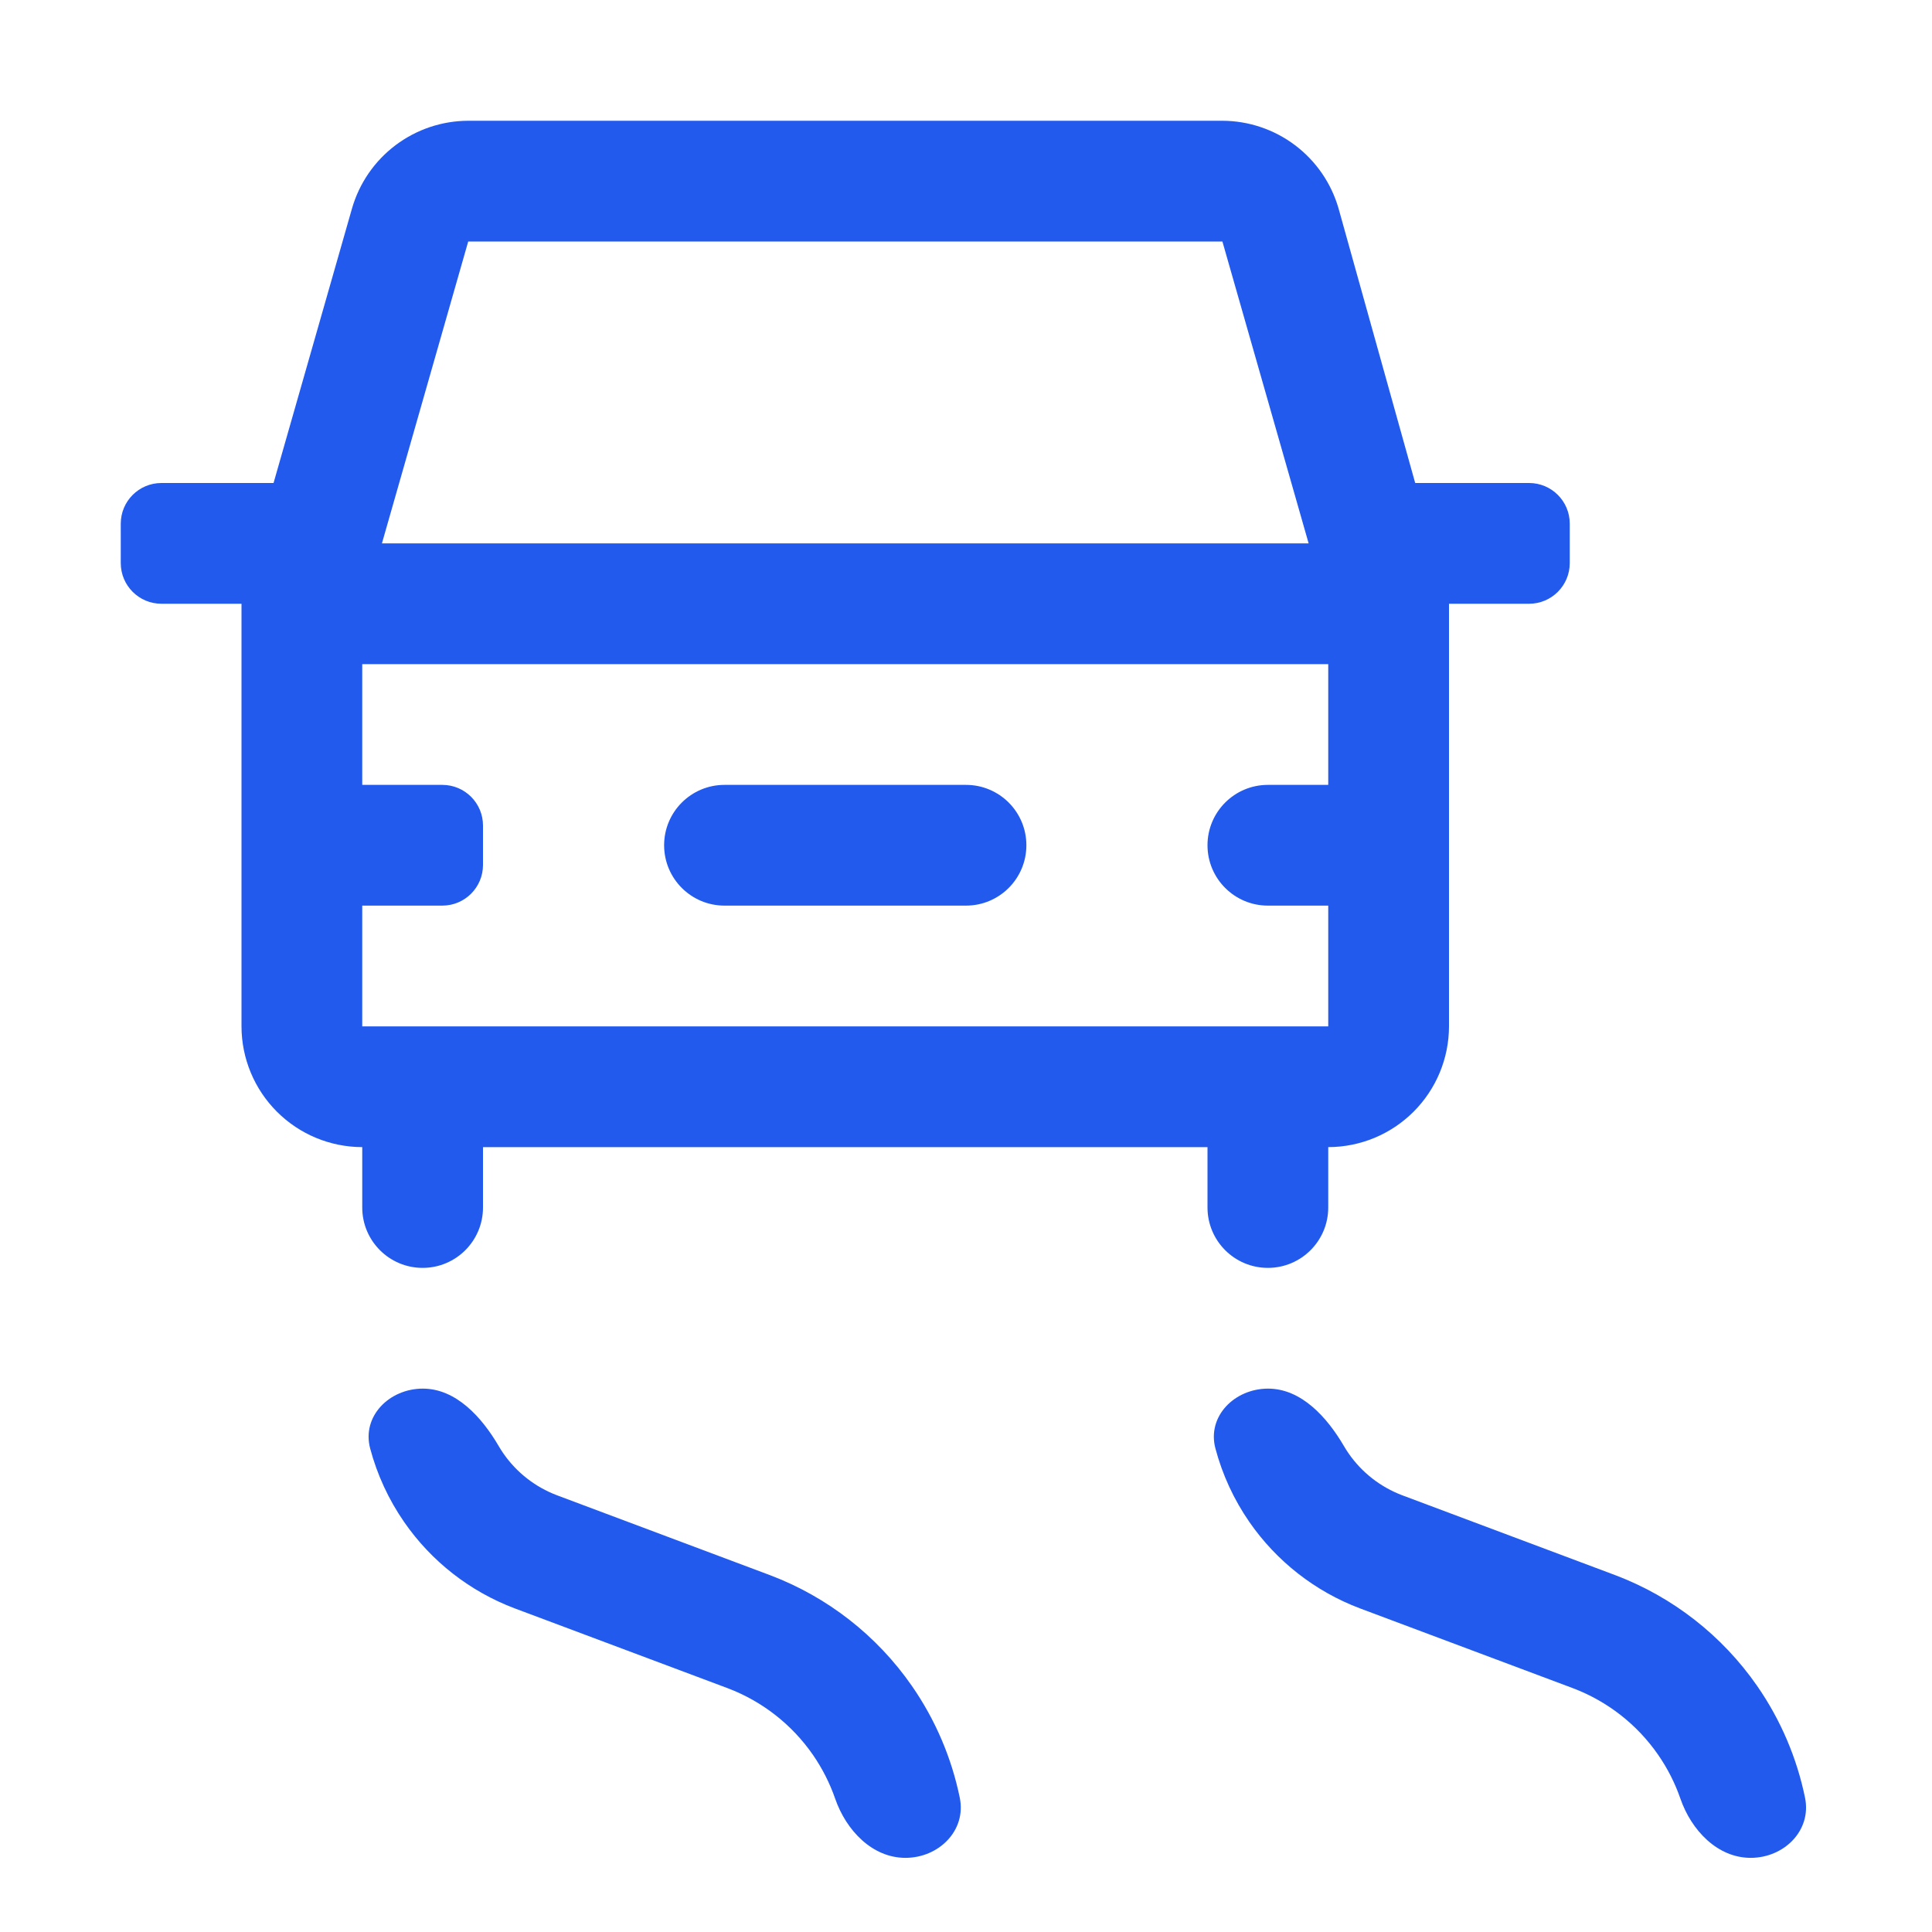
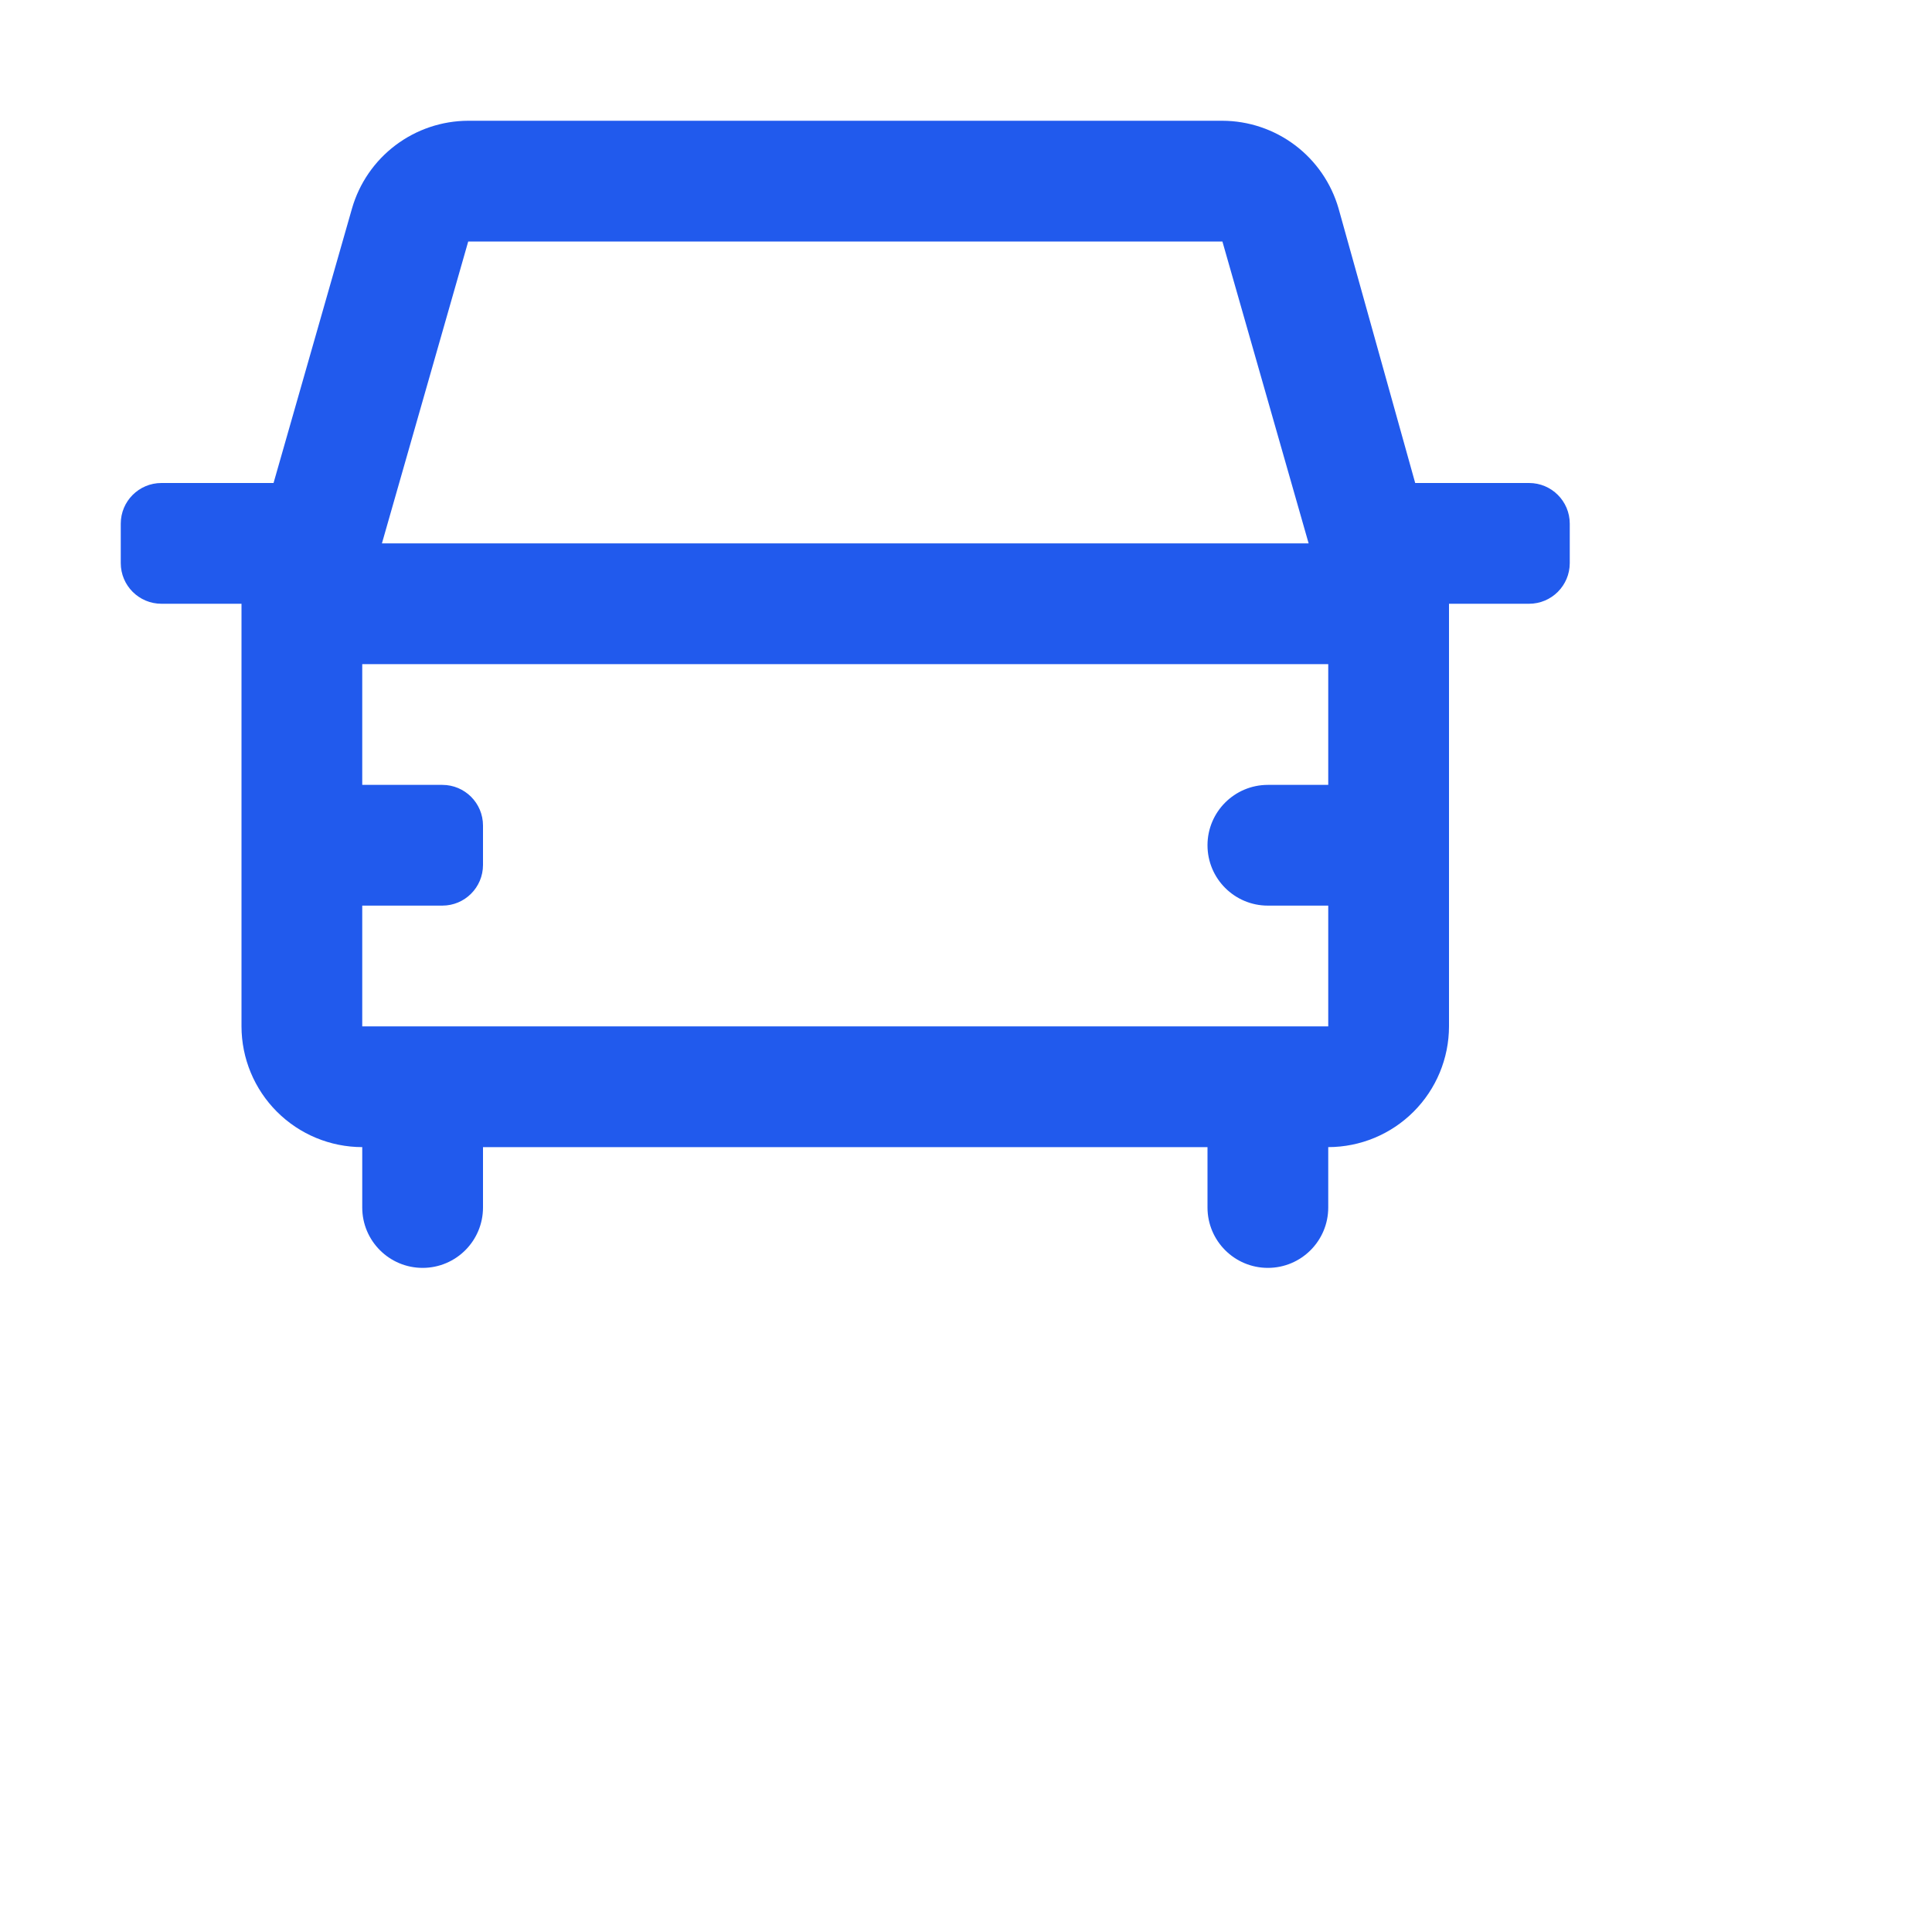
<svg xmlns="http://www.w3.org/2000/svg" width="95" height="95" viewBox="0 0 95 95" fill="none">
-   <path d="M47.194 88.397C47.525 90.007 46.165 91.354 44.522 91.354C42.886 91.354 41.605 89.996 41.069 88.45C40.804 87.686 40.435 86.957 39.97 86.284C38.937 84.795 37.477 83.654 35.782 83.012L25.297 79.082C23.102 78.251 21.212 76.773 19.876 74.845C19.109 73.738 18.545 72.513 18.202 71.226C17.78 69.638 19.147 68.281 20.791 68.281C22.427 68.281 23.694 69.691 24.52 71.103C24.592 71.227 24.67 71.349 24.752 71.468C25.401 72.404 26.319 73.121 27.384 73.524L37.866 77.455C40.691 78.524 43.124 80.425 44.844 82.907C45.996 84.568 46.791 86.437 47.194 88.397ZM88.757 88.397C89.088 90.007 87.728 91.354 86.085 91.354C84.449 91.354 83.167 89.996 82.631 88.45C82.367 87.686 81.998 86.957 81.532 86.284C80.5 84.795 79.04 83.654 77.345 83.012L66.859 79.082C64.665 78.251 62.775 76.773 61.438 74.845C60.671 73.738 60.107 72.513 59.765 71.226C59.342 69.638 60.71 68.281 62.353 68.281C63.989 68.281 65.256 69.691 66.082 71.103C66.155 71.227 66.232 71.349 66.314 71.468C66.963 72.404 67.881 73.121 68.946 73.524L79.429 77.455C82.253 78.524 84.686 80.425 86.407 82.907C87.558 84.568 88.354 86.437 88.757 88.397ZM32.656 41.562C32.656 39.923 33.985 38.594 35.625 38.594H47.5C49.14 38.594 50.469 39.923 50.469 41.562C50.469 43.202 49.14 44.531 47.5 44.531H35.625C33.985 44.531 32.656 43.202 32.656 41.562Z" fill="#215AED" />
  <path d="M69.588 23.75L65.817 10.242C65.458 9.004 64.708 7.915 63.678 7.139C62.648 6.363 61.395 5.941 60.105 5.938H23.02C21.731 5.942 20.478 6.364 19.449 7.14C18.419 7.916 17.669 9.004 17.311 10.242L13.451 23.75H7.938C6.833 23.75 5.938 24.645 5.938 25.75V27.688C5.938 28.792 6.833 29.688 7.938 29.688H11.875V50.469C11.877 52.043 12.504 53.552 13.617 54.665C14.73 55.778 16.238 56.404 17.812 56.406V59.375C17.812 61.015 19.142 62.344 20.781 62.344C22.421 62.344 23.75 61.015 23.75 59.375V56.406H59.375V59.375C59.375 61.015 60.704 62.344 62.344 62.344C63.983 62.344 65.312 61.015 65.312 59.375V56.406C66.886 56.404 68.395 55.778 69.508 54.665C70.621 53.552 71.248 52.043 71.25 50.469V29.688H75.188C76.292 29.688 77.188 28.792 77.188 27.688V25.75C77.188 24.645 76.292 23.75 75.188 23.75H69.588ZM23.023 11.875H60.108L64.348 26.719H18.78L23.023 11.875ZM65.312 38.594H62.344C60.704 38.594 59.375 39.923 59.375 41.562C59.375 43.202 60.704 44.531 62.344 44.531H65.312V50.469H17.812V44.531H21.75C22.855 44.531 23.75 43.636 23.75 42.531V40.594C23.75 39.489 22.855 38.594 21.75 38.594H17.812V32.656H65.312V38.594Z" fill="#215AED" />
</svg>